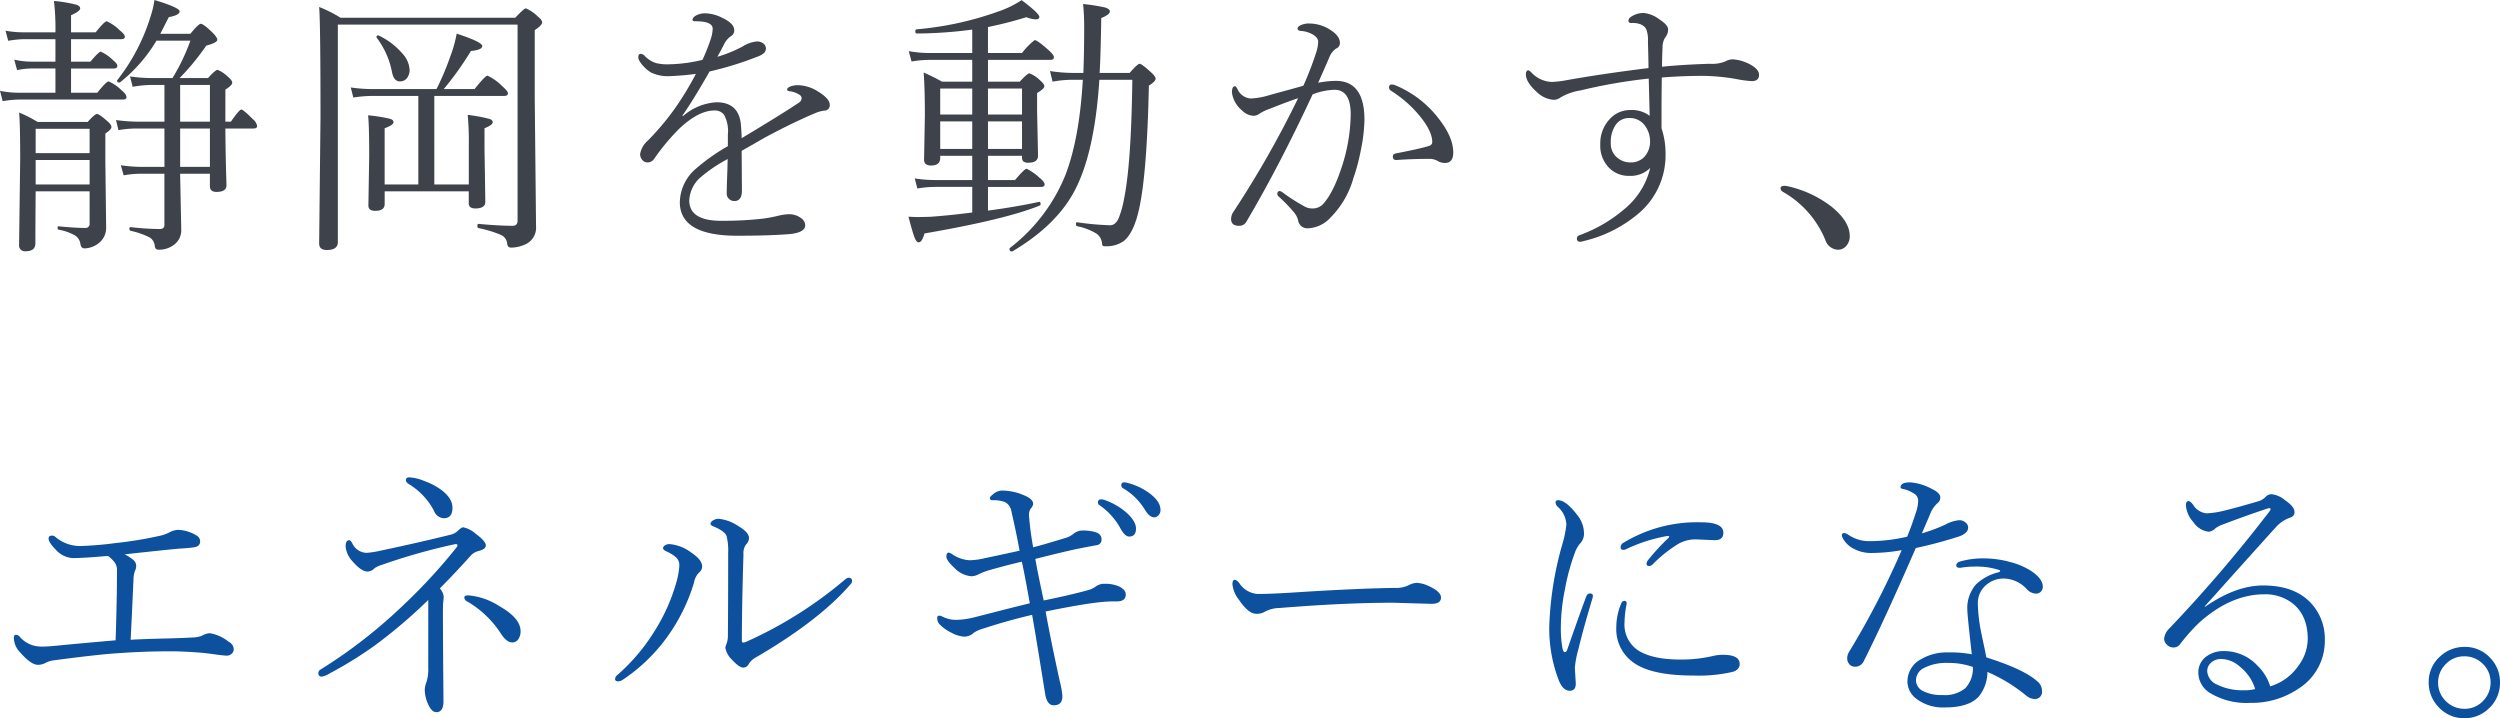
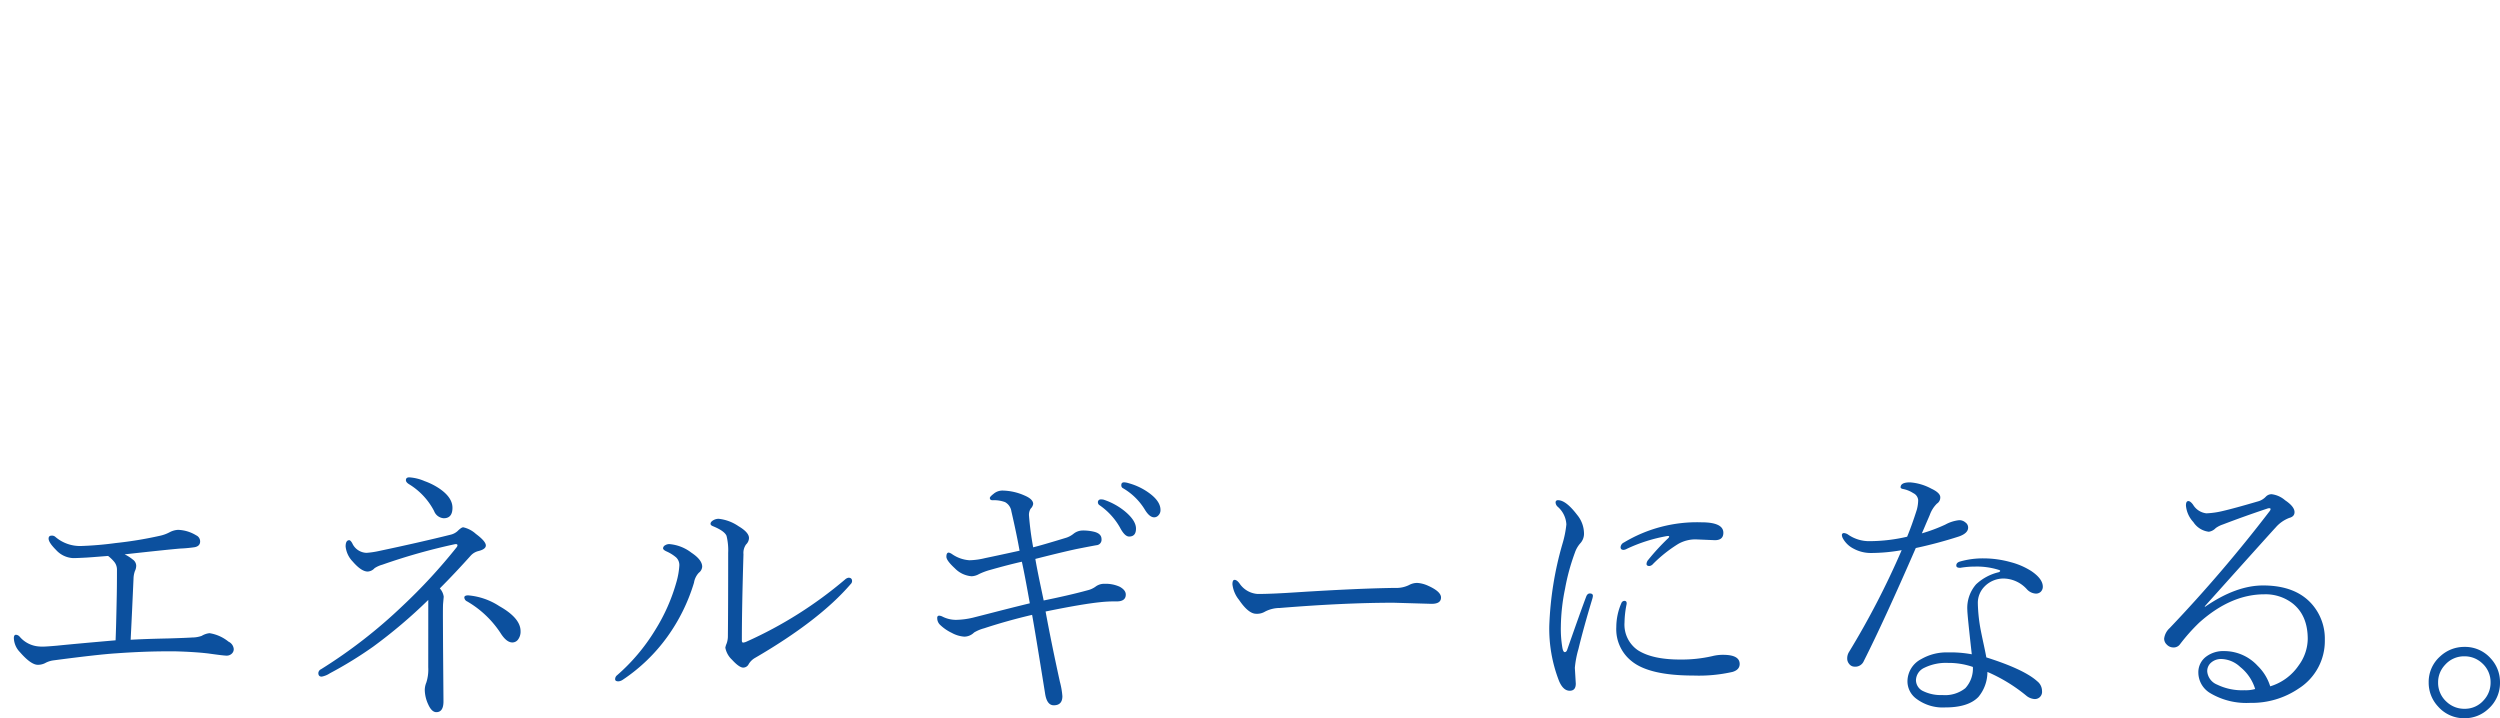
<svg xmlns="http://www.w3.org/2000/svg" width="453.599" height="130.313" viewBox="0 0 453.599 130.313">
  <g transform="translate(13679.559 10953.821)">
-     <path d="M31.519-35.693h5.469q1.465-1.807,1.88-1.807.488,0,2.1,1.563.9.9.9,1.343,0,.513-2,1.05a44.4,44.4,0,0,1-4.834,5.884h5.151q1.343-1.489,1.733-1.489a5.437,5.437,0,0,1,1.807,1.2q.854.684.854,1.147,0,.439-1.245,1.245v5.811h1q1.514-2.2,1.9-2.2.342,0,2.1,1.758a1.986,1.986,0,0,1,.757,1.245q0,.439-.708.439H43.335q.024,4.053.122,7.593.073,2.661.073,2.71,0,1.2-1.807,1.2-1.2,0-1.2-1.05V-10.3h-5.4L35.327-.2a3.236,3.236,0,0,1-1.245,2.734,4.443,4.443,0,0,1-2.661.952q-.562,0-.684-.146a1.051,1.051,0,0,1-.22-.61,1.994,1.994,0,0,0-1-1.514A15.111,15.111,0,0,0,26.123.049a.322.322,0,0,1-.2-.342q0-.366.244-.317a47.657,47.657,0,0,0,5.249.342q.854,0,.854-.732v-9.3H28.32a17.986,17.986,0,0,0-3.442.293l-.513-1.831a26.3,26.3,0,0,0,3.955.293h3.955v-6.958h-5.1a18.951,18.951,0,0,0-3.247.293l-.439-1.831a29.618,29.618,0,0,0,3.687.293h5.1v-6.665H30.225a20.989,20.989,0,0,0-3.711.342l-.488-1.88a28.313,28.313,0,0,0,4.15.293H33.74a36.689,36.689,0,0,0,3.247-6.787H30.835A27.92,27.92,0,0,1,24.243-26.9a.3.3,0,0,1-.171.049q-.391,0-.391-.342a.141.141,0,0,1,.049-.1,35.52,35.52,0,0,0,6.1-11.768,15.821,15.821,0,0,0,.635-2.759q4.565,1.392,4.565,2.051,0,.708-1.953,1.05-.269.513-.854,1.66Q31.787-36.182,31.519-35.693Zm9.009,15.942v-6.665h-5.4v6.665Zm0,1.245h-5.4v6.958h5.4ZM18.7-7.1H8.911q-.049,5.859-.049,9.424,0,1.44-1.758,1.44a1.057,1.057,0,0,1-1.2-1.2l.2-15.5q0-6.567-.2-8.472A23.85,23.85,0,0,1,9.253-19.7h9.106q1.27-1.44,1.685-1.44.391,0,1.807,1.245.806.684.806,1.1,0,.488-1.1,1.2v5.2L21.7-.562a3.474,3.474,0,0,1-1.343,2.856,4.323,4.323,0,0,1-2.563.952q-.635,0-.757-.757A2.215,2.215,0,0,0,16.113.928,9.41,9.41,0,0,0,13.086-.146q-.2-.049-.2-.317,0-.342.244-.293,2.954.293,4.761.293a.723.723,0,0,0,.806-.83Zm0-1.245v-4.443H8.911V-8.35Zm0-5.688v-4.419H8.911v4.419ZM12.5-25v-4.395H8.2a13.418,13.418,0,0,0-2.661.293l-.513-1.9a13.765,13.765,0,0,0,3.1.366H12.5v-4.077H6.787a18.915,18.915,0,0,0-2.856.293l-.488-1.831a17.865,17.865,0,0,0,3.3.293H12.5a43.229,43.229,0,0,0-.269-5.688,24.922,24.922,0,0,1,4.077.684q.684.244.684.659,0,.513-1.66,1.245v3.1H19.8q1.611-2,2-2a7.726,7.726,0,0,1,2.393,1.66q.9.708.9,1.147t-.659.439H15.332v4.077h3.516q1.514-1.807,1.88-1.807a7.528,7.528,0,0,1,2.295,1.611q.708.562.708.952,0,.488-.635.488H15.332V-25h4.761q1.66-2.051,2.051-2.051a7.439,7.439,0,0,1,2.344,1.611q.9.708.9,1.245,0,.439-.659.439H5.786a18.915,18.915,0,0,0-2.856.293l-.488-1.88A16.1,16.1,0,0,0,5.835-25ZM78.34-8.35V-24.414H70.186a21.81,21.81,0,0,0-3.638.293l-.464-1.831a27.622,27.622,0,0,0,4.053.293h11.5A46.886,46.886,0,0,0,84.1-31.47a23.066,23.066,0,0,0,1.2-4.248q4.639,1.514,4.639,2.246,0,.708-2.051.9a57,57,0,0,1-4.932,6.909h5.591Q90.5-28.1,90.889-28.1a9.421,9.421,0,0,1,2.661,1.9q1.05.928,1.05,1.294,0,.488-.659.488h-12.7V-8.35H87.5v-7.056a51.8,51.8,0,0,0-.2-5.566,28.729,28.729,0,0,1,3.882.708q.659.2.659.61,0,.513-1.489,1.1V-14.7L90.5-5.2Q90.5-4,88.691-4q-1.2,0-1.2-.952V-7.1H72.236V-4.81q0,1.245-1.709,1.245-1.245,0-1.245-.952l.146-8.936q0-5.713-.2-7.446a27.764,27.764,0,0,1,3.979.635q.635.2.635.61,0,.513-1.611,1.1V-8.35ZM70.8-34.961a.263.263,0,0,1-.049-.146q0-.293.317-.293a.263.263,0,0,1,.146.049,13.109,13.109,0,0,1,4.224,3.223,4.758,4.758,0,0,1,1.318,2.93,2.357,2.357,0,0,1-.562,1.66,1.627,1.627,0,0,1-1.2.488q-1.123,0-1.44-1.758A14.982,14.982,0,0,0,70.8-34.961ZM64.229-38.6H95.918q1.636-1.709,1.929-1.709A7.057,7.057,0,0,1,100-38.843q.806.635.806,1.074,0,.537-1.343,1.416V-23.9L99.7-.757a3.3,3.3,0,0,1-2,3.3,6.232,6.232,0,0,1-2.539.562q-.659,0-.708-.806A1.9,1.9,0,0,0,93.281.781,20.883,20.883,0,0,0,89.253-.439q-.2-.049-.2-.366,0-.439.244-.391,3.687.342,6.152.342.9,0,.9-.952V-37.354H63.74V2.1q0,1.44-2,1.44-1.392,0-1.392-1.2l.244-22.8q0-17.236-.244-20.093A23.327,23.327,0,0,1,64.229-38.6ZM128.7-28.418a47.245,47.245,0,0,1-4.81.415,7.029,7.029,0,0,1-3.32-.659,6.334,6.334,0,0,1-2.075-2.051,1.448,1.448,0,0,1-.244-.684q0-.659.439-.659a1.2,1.2,0,0,1,.806.464,4.9,4.9,0,0,0,2,1.221,8.524,8.524,0,0,0,2.2.22,27.949,27.949,0,0,0,6.2-.806,34.379,34.379,0,0,0,1.514-3.809,6.814,6.814,0,0,0,.342-1.831q0-1.367-3.1-1.367-.562,0-.562-.244,0-.391.562-.757a3.507,3.507,0,0,1,1.831-.439,7.189,7.189,0,0,1,2.979.806q2.2,1.025,2.2,2.246a1.2,1.2,0,0,1-.61,1.1,3.816,3.816,0,0,0-1.294,1.587q-.293.562-1.147,2.148a24.589,24.589,0,0,0,4.59-1.88,5.752,5.752,0,0,1,2.563-.9,1.855,1.855,0,0,1,1.245.415,1.113,1.113,0,0,1,.391.83,1.1,1.1,0,0,1-.391.9,4.044,4.044,0,0,1-1.2.635,59.575,59.575,0,0,1-8.618,2.661q-2.954,5.176-4.932,8.008l.1.1a10.04,10.04,0,0,1,6.1-2.515q4.224,0,4.443,4.468.1,1.2.1,2.051,7.178-4.3,10.352-6.421a1.038,1.038,0,0,0,.537-.854.8.8,0,0,0-.439-.635,4.079,4.079,0,0,0-1.758-.61q-.439-.073-.439-.293,0-.366.684-.61a4.016,4.016,0,0,1,1.318-.2,7.115,7.115,0,0,1,3.687,1.2q2.051,1.27,2.051,2.368a.964.964,0,0,1-1,1.05,6.009,6.009,0,0,0-1.489.391q-3.931,1.636-9.106,4.395-.781.439-2.295,1.318-1.563.879-2.1,1.2l.049,7.2q0,1.9-1.367,1.9a1.364,1.364,0,0,1-1-.415,1.267,1.267,0,0,1-.391-.928q0-.83.073-2.881.073-2.075.1-3.394a26.55,26.55,0,0,0-4.834,3.247A5.89,5.89,0,0,0,127.5-5.469q0,3.711,5.786,3.711a66.2,66.2,0,0,0,7.568-.391,25.809,25.809,0,0,0,2.734-.513,10.026,10.026,0,0,1,1.9-.293,3.608,3.608,0,0,1,2.295.708,1.6,1.6,0,0,1,.757,1.294q0,1.343-2.905,1.611-3.662.293-9.448.293-10.4,0-10.4-6.1a8.24,8.24,0,0,1,2.905-6.055,36.582,36.582,0,0,1,5.811-4.1v-2.1a6.077,6.077,0,0,0-.708-3.613,2.057,2.057,0,0,0-1.733-.757q-2.881,0-6.372,3.3a39.458,39.458,0,0,0-4.492,5.371,1.5,1.5,0,0,1-1.27.757,1.248,1.248,0,0,1-.977-.488,1.587,1.587,0,0,1-.366-1.05,4.185,4.185,0,0,1,1.44-2.466,47.9,47.9,0,0,0,5.054-6.055A55.944,55.944,0,0,0,128.7-28.418Zm70.308-.171q.146-3.833.146-8.35a39.485,39.485,0,0,0-.2-4.15,32.016,32.016,0,0,1,4.028.635q.83.269.83.708,0,.562-1.562,1.2-.1,6.86-.293,9.961h5.444q1.44-1.66,1.807-1.66.391,0,2.1,1.563.806.732.806,1.147,0,.488-1.221,1.245-.342,16.016-1.782,22.412-.928,4.224-2.71,5.737a5.293,5.293,0,0,1-3.3,1,1.224,1.224,0,0,1-.562-.073.791.791,0,0,1-.146-.415A2.4,2.4,0,0,0,201.377.562a10.862,10.862,0,0,0-3.516-1.343q-.2-.073-.2-.366,0-.391.244-.342a51.173,51.173,0,0,0,5.957.537q.977,0,1.563-1.318a17.905,17.905,0,0,0,.977-3.54q1.294-6.348,1.489-21.533h-5.981q-.9,13.867-4.834,20.752Q193.711-.708,186.143,3.784a.217.217,0,0,1-.1.024q-.439,0-.439-.464a.234.234,0,0,1,.073-.171,31.606,31.606,0,0,0,10.01-13.086q2.588-6.567,3.223-17.432H197.3a20.145,20.145,0,0,0-3.882.342l-.464-1.929a27.318,27.318,0,0,0,4.248.342ZM181.7-13.55v4.395h4.907q1.733-2.051,2.1-2.051a9.611,9.611,0,0,1,2.368,1.66q.9.708.9,1.2,0,.439-.659.439H181.7v4.3q5.249-.708,9.253-1.587.293-.049.293.391a.273.273,0,0,1-.146.269Q185-2.026,170.176.537q-.439,1.611-1.05,1.611-.415,0-.757-.9-.342-.879-1.1-3.76.952.073,1.807.073.439,0,2.2-.049,3.662-.269,7.568-.781V-7.91h-6.616a19.21,19.21,0,0,0-3.345.293l-.464-1.831a23.15,23.15,0,0,0,3.711.293h6.714V-13.55h-5.811v.391q0,1.367-1.66,1.367-1.27,0-1.27-1.05l.146-8.008q0-4.956-.22-7.812A36.817,36.817,0,0,1,173.374-27h5.469v-3.955h-7.568a19.241,19.241,0,0,0-3.442.293l-.513-1.88a21.8,21.8,0,0,0,3.906.342h7.617V-36.45a79.412,79.412,0,0,1-10.059.708q-.269,0-.269-.391,0-.317.22-.366A58.485,58.485,0,0,0,183.6-39.746a18,18,0,0,0,4.2-2.051q3.223,2.417,3.223,3.052,0,.439-.659.439a5.539,5.539,0,0,1-1.709-.391,71.741,71.741,0,0,1-6.958,1.782V-32.2h6.177a12.392,12.392,0,0,1,2.295-2.344q.488,0,2.515,1.807.977.879.977,1.294,0,.488-.659.488H181.7V-27h5.762q1.392-1.514,1.758-1.514a5.406,5.406,0,0,1,1.855,1.2q.854.732.854,1.147,0,.439-1.318,1.221V-21.7l.171,8.105q0,1.294-1.709,1.294a1.414,1.414,0,0,1-.977-.244,1.136,1.136,0,0,1-.22-.806v-.2Zm0-1.245h6.177v-5H181.7Zm0-6.25h6.177v-4.712H181.7Zm-8.667,6.25h5.811v-5h-5.811Zm0-6.25h5.811v-4.712h-5.811Zm93.086,6.885q0,1.9-1.489,1.9a2.486,2.486,0,0,1-1.318-.342,2.929,2.929,0,0,0-1.636-.391q-2.954,0-5.811.2h-.122q-.586,0-.586-.61,0-.464.562-.586,4.175-.806,5.884-1.318.708-.2.708-.732,0-2-2.368-4.858a21.63,21.63,0,0,0-5.176-4.492.674.674,0,0,1-.293-.562q0-.537.439-.537a1.569,1.569,0,0,1,.708.146,19.087,19.087,0,0,1,7.788,5.957Q266.118-16.968,266.118-14.16ZM241.606-26.807a18.032,18.032,0,0,1,3.2-.342q5.2,0,5.2,7.056a29.715,29.715,0,0,1-.659,5.542A35.4,35.4,0,0,1,248-9.5a16.341,16.341,0,0,1-4.1,7.1,5.887,5.887,0,0,1-4.15,2,1.683,1.683,0,0,1-1.782-1.465,3.533,3.533,0,0,0-.757-1.44A28.77,28.77,0,0,0,234.4-6.2a.634.634,0,0,1-.2-.464q0-.488.439-.488a1.06,1.06,0,0,1,.513.244,33.871,33.871,0,0,0,4.2,2.661A2.91,2.91,0,0,0,240.654-4a2.55,2.55,0,0,0,1.855-.806q1.978-2.173,3.613-7.446a31.858,31.858,0,0,0,1.392-8.789q0-4.492-2.954-4.492a12.107,12.107,0,0,0-3.955.83q-6.03,12.964-11.987,23.047a1.454,1.454,0,0,1-1.367.806q-1.44,0-1.44-1.245a2.363,2.363,0,0,1,.439-1.318A182.353,182.353,0,0,0,237.969-24q-1.807.586-5.1,1.9a8.65,8.65,0,0,0-1.9.9,1.87,1.87,0,0,1-1.05.391,3.09,3.09,0,0,1-2.1-.952,5.1,5.1,0,0,1-1.855-3.271q0-1.147.562-1.147.146,0,.439.513A2.832,2.832,0,0,0,229.4-23.95a13.652,13.652,0,0,0,3.516-.659q5.127-1.392,6.006-1.66a58.65,58.65,0,0,0,2.295-5.933,6.79,6.79,0,0,0,.391-2.051q0-.757-1.074-1.367a4.917,4.917,0,0,0-2.1-.586q-.562-.073-.562-.439,0-.244.391-.513a3.464,3.464,0,0,1,1.9-.391,6.97,6.97,0,0,1,3.613,1.123q1.782,1.1,1.782,2.417a1.049,1.049,0,0,1-.708,1,3.549,3.549,0,0,0-1.245,1.66Q242.021-27.71,241.606-26.807Zm62.349-.952q-.049,3.809-.049,6.3v2.905a14.428,14.428,0,0,1,.732,4.639,13.811,13.811,0,0,1-4.687,10.645,23.751,23.751,0,0,1-9.351,4.98q-1.318.342-1.392.342-.659,0-.659-.562a.637.637,0,0,1,.488-.635,26.507,26.507,0,0,0,8.472-5.029,13.751,13.751,0,0,0,4.346-7.178,5.048,5.048,0,0,1-3.809,1.44,4.983,4.983,0,0,1-3.735-1.538,5.727,5.727,0,0,1-1.514-4.2,6.4,6.4,0,0,1,1.758-4.614,4.916,4.916,0,0,1,3.589-1.587,5.35,5.35,0,0,1,3.613,1.05l-.171-6.763a96.309,96.309,0,0,0-12.378,2.148,10.47,10.47,0,0,0-3.613,1.27,2.112,2.112,0,0,1-1.245.439A4.937,4.937,0,0,1,281.2-25.2q-1.9-1.733-1.9-3.1,0-.757.439-.757.171,0,.562.391a5.291,5.291,0,0,0,3.711,1.709,17.092,17.092,0,0,0,2.539-.293q6.372-1.147,14.99-2.222,0-1.538-.1-4.736a5.688,5.688,0,0,0-.293-2.295q-.659-1.221-2.759-1.147-.488,0-.488-.415a.872.872,0,0,1,.439-.684,3.942,3.942,0,0,1,2.417-.708,5.583,5.583,0,0,1,2.759,1.147Q305.1-37.28,305.1-36.5a2.14,2.14,0,0,1-.391,1.294,3.107,3.107,0,0,0-.61,1.807q-.1,2.295-.1,3.687,3.442-.366,8.643-.537a6.389,6.389,0,0,0,2.808-.415,2.868,2.868,0,0,1,1.392-.391,7.637,7.637,0,0,1,3.516,1.147q1.245.781,1.245,1.66,0,1.147-1.343,1.147a21.552,21.552,0,0,1-2.856-.391,36.571,36.571,0,0,0-6.055-.562Q307.593-28.052,303.955-27.759Zm-5.908,7.349a2.913,2.913,0,0,0-2.49,1.294,5.535,5.535,0,0,0-.854,3.271,3.227,3.227,0,0,0,1.27,2.71,3.6,3.6,0,0,0,2.319.781,3.308,3.308,0,0,0,2.539-1.05,4.1,4.1,0,0,0,1-2.71,4.785,4.785,0,0,0-1.123-3.149A3.4,3.4,0,0,0,298.047-20.41ZM325.508-7.666q0-.439.732-.439a1.934,1.934,0,0,1,.317.024,20.1,20.1,0,0,1,8.2,3.76q3.3,2.686,3.3,5.322a2.593,2.593,0,0,1-.708,1.88,1.919,1.919,0,0,1-1.44.61,2.527,2.527,0,0,1-2.295-1.807A17.835,17.835,0,0,0,325.9-7.031.728.728,0,0,1,325.508-7.666Z" transform="translate(-13682 -10912)" fill="#3d424b" />
    <path d="M26.147-10.742q2.368-.146,6.958-.244,3.2-.1,4.248-.171a5.136,5.136,0,0,0,1.685-.293,3.437,3.437,0,0,1,1.416-.488A7.218,7.218,0,0,1,43.9-10.4a1.636,1.636,0,0,1,.952,1.343,1.1,1.1,0,0,1-.378.854,1.318,1.318,0,0,1-.916.342q-.513,0-3.3-.391-2.441-.293-6.055-.391H32.813q-4.272,0-9.351.366-3.174.2-11.3,1.27a4.314,4.314,0,0,0-1.562.513A2.852,2.852,0,0,1,9.3-6.2Q8.057-6.2,6.055-8.5a3.835,3.835,0,0,1-1.1-2.539q0-.61.391-.61a.967.967,0,0,1,.659.342A5.064,5.064,0,0,0,9.595-9.521q.244.024.513.024.684,0,2.637-.171,3.345-.342,10.669-.977.1-2.441.2-7.544.049-1.953.049-5.273a2.231,2.231,0,0,0-.513-1.44,6.865,6.865,0,0,0-1.1-1.05l-1.562.122q-1.2.1-2.271.171-1.807.1-2.515.1a4.449,4.449,0,0,1-3.1-1.489q-1.343-1.343-1.343-2.051,0-.537.562-.537a.924.924,0,0,1,.684.244,6.851,6.851,0,0,0,4.663,1.636,60.718,60.718,0,0,0,6.274-.537,70.369,70.369,0,0,0,7.91-1.294,6.777,6.777,0,0,0,1.855-.659,3.662,3.662,0,0,1,1.538-.439,6.714,6.714,0,0,1,3.3,1,1.208,1.208,0,0,1,.708,1.1q0,.854-1,1.05a25.364,25.364,0,0,1-2.637.244q-2.368.2-10.059,1.05a7.523,7.523,0,0,1,1.489.952,1.4,1.4,0,0,1,.61,1.1,2.319,2.319,0,0,1-.244,1,4.375,4.375,0,0,0-.244,1.343l-.269,5.933Q26.27-13.159,26.147-10.742Zm54-7.227A91.689,91.689,0,0,1,70.161-9.5,72.751,72.751,0,0,1,62.3-4.663a4.083,4.083,0,0,1-1.489.61q-.61,0-.61-.659a.824.824,0,0,1,.488-.684A91.246,91.246,0,0,0,75.41-16.821a99.888,99.888,0,0,0,9.912-10.742.653.653,0,0,0,.122-.317q0-.22-.293-.22a1.05,1.05,0,0,0-.2.024,108.663,108.663,0,0,0-13.135,3.711,4.943,4.943,0,0,0-1.416.635,1.778,1.778,0,0,1-1.245.61q-1.147,0-2.71-1.807a4.592,4.592,0,0,1-1.294-2.734q0-1.147.659-1.147.22,0,.537.537a2.932,2.932,0,0,0,2.612,1.758,15.83,15.83,0,0,0,2.051-.293q7.739-1.636,13.184-3a2.862,2.862,0,0,0,1.245-.635q.708-.708,1.05-.708a5.016,5.016,0,0,1,2.295,1.2q1.807,1.343,1.807,2.1,0,.659-1.294,1a2.781,2.781,0,0,0-1.416.806q-2.93,3.271-5.64,5.981a2.785,2.785,0,0,1,.708,1.514l-.122,1.343q-.024.635-.024,2.222l.024,5.469L82.905.439q0,1.953-1.294,1.953-.854,0-1.489-1.44a6.435,6.435,0,0,1-.61-2.563A3.622,3.622,0,0,1,79.8-3a7.8,7.8,0,0,0,.342-2.759ZM76.7-38.94q-.61-.366-.61-.757,0-.513.61-.513a8.264,8.264,0,0,1,2.783.684,12.031,12.031,0,0,1,2.71,1.367q2.344,1.611,2.344,3.467,0,1.9-1.587,1.9A2.015,2.015,0,0,1,81.2-34.106,12.36,12.36,0,0,0,76.7-38.94ZM87.2-17.7a.837.837,0,0,1-.513-.708q0-.391.708-.391a12.169,12.169,0,0,1,5.64,1.953q3.857,2.173,3.857,4.541a2.363,2.363,0,0,1-.488,1.563,1.271,1.271,0,0,1-1,.488q-1.05,0-2.1-1.636A18.1,18.1,0,0,0,87.2-17.7Zm47.358-8.74a10.931,10.931,0,0,0-.293-3.149q-.366-.9-2.466-1.758-.439-.171-.439-.439,0-.342.488-.635a1.881,1.881,0,0,1,1-.269,7.817,7.817,0,0,1,3.589,1.343q1.9,1.123,1.9,2.148a1.69,1.69,0,0,1-.537,1.172,2.662,2.662,0,0,0-.464,1.782q-.293,9.717-.293,15.625,0,.391.244.391a2.035,2.035,0,0,0,.659-.2,74.773,74.773,0,0,0,17.8-11.23,1.334,1.334,0,0,1,.635-.342q.659,0,.659.61a.747.747,0,0,1-.244.537Q151.113-14.233,139.346-7.4a3.225,3.225,0,0,0-1.05,1.05,1.113,1.113,0,0,1-1,.659q-.732,0-2.051-1.44a3.981,3.981,0,0,1-1.2-2.173,3.431,3.431,0,0,1,.244-.781,4.015,4.015,0,0,0,.22-1.367Q134.561-16.333,134.561-26.44ZM125.7-24.194a1.91,1.91,0,0,0-.61-1.514,7.245,7.245,0,0,0-1.685-1.05q-.659-.293-.659-.586a.672.672,0,0,1,.366-.537,1.413,1.413,0,0,1,.781-.22,7.562,7.562,0,0,1,4,1.563q1.953,1.294,1.953,2.539a1.5,1.5,0,0,1-.61,1.1,3.428,3.428,0,0,0-.879,1.807,33.138,33.138,0,0,1-4.858,9.839,31.492,31.492,0,0,1-8.057,7.764,1.67,1.67,0,0,1-.781.293q-.61,0-.61-.391a.9.9,0,0,1,.342-.708,34.849,34.849,0,0,0,6.86-8.105,33.488,33.488,0,0,0,3.955-8.936A13.982,13.982,0,0,0,125.7-24.194Zm80.708-15.112a3.115,3.115,0,0,1,.781.146,11.424,11.424,0,0,1,3.564,1.66Q213-35.937,213-34.3a1.343,1.343,0,0,1-.415,1.025,1.006,1.006,0,0,1-.732.317q-.83,0-1.66-1.343a11.273,11.273,0,0,0-4.1-4,.6.6,0,0,1-.2-.513Q205.894-39.307,206.406-39.307Zm-4.2,3.1a1.713,1.713,0,0,1,.488.049,12.089,12.089,0,0,1,3.711,2q2.148,1.733,2.148,3.247,0,1.44-1.245,1.44-.806,0-1.66-1.636a12.256,12.256,0,0,0-3.711-4.053.616.616,0,0,1-.293-.488A.5.5,0,0,1,202.207-36.206Zm-10.4,18.335q4.785-.977,7.886-1.831a4.138,4.138,0,0,0,1.563-.708,2.607,2.607,0,0,1,1.636-.488,6.138,6.138,0,0,1,2.71.537q1.1.61,1.1,1.416,0,1.245-1.66,1.245a23.758,23.758,0,0,0-3.052.146q-3.3.342-9.839,1.685,1.05,5.713,2.588,12.72A14.227,14.227,0,0,1,195.2-.513q0,1.66-1.562,1.66-1.27,0-1.587-2.2-1.807-11.279-2.344-14.209-4.565,1.074-8.716,2.441a7.1,7.1,0,0,0-1.807.757,2.548,2.548,0,0,1-1.782.757,5.5,5.5,0,0,1-2.271-.684,8.016,8.016,0,0,1-2.075-1.416,1.658,1.658,0,0,1-.562-1.318.345.345,0,0,1,.391-.391,1.665,1.665,0,0,1,.61.2,5.482,5.482,0,0,0,2.393.562,14.347,14.347,0,0,0,3.052-.391q1.172-.293,5.249-1.343,2.979-.757,5.1-1.27-.9-5.1-1.44-7.544-2.222.488-5.762,1.489a11.677,11.677,0,0,0-2.026.757,2.969,2.969,0,0,1-1.318.391,4.728,4.728,0,0,1-3.052-1.44q-1.538-1.416-1.538-2.1,0-.757.439-.757a1.939,1.939,0,0,1,.61.293,6.213,6.213,0,0,0,3.149,1.1,12.936,12.936,0,0,0,2.832-.391q2.368-.488,6.25-1.343-.537-3.027-1.489-7.153a2.26,2.26,0,0,0-1.147-1.66,5.692,5.692,0,0,0-2.246-.342q-.513,0-.513-.415,0-.22.659-.732a2.5,2.5,0,0,1,1.587-.61,10.233,10.233,0,0,1,4.053.9q1.563.659,1.563,1.538a1.531,1.531,0,0,1-.464.854,2.146,2.146,0,0,0-.293,1.27,54.771,54.771,0,0,0,.757,5.737q1.587-.391,6.055-1.758a4.134,4.134,0,0,0,1.245-.684,2.716,2.716,0,0,1,1.709-.61,8.448,8.448,0,0,1,2.1.244Q202.3-29.98,202.3-29a.987.987,0,0,1-.9,1.1q-.732.122-3.589.684-2.734.586-7.52,1.807.269,1.562.781,4.053Q191.587-18.921,191.807-17.871Zm72.09-.537q0,1.147-1.709,1.147l-6.885-.2q-8.984,0-20.654.952a5.808,5.808,0,0,0-2.686.659,2.805,2.805,0,0,1-1.611.391q-1.392,0-3.1-2.515a5.479,5.479,0,0,1-1.2-2.832q0-.806.391-.806.415,0,.9.659a4.3,4.3,0,0,0,3.3,1.9q2.515,0,6.909-.293,11.108-.708,17.944-.806a5.229,5.229,0,0,0,2.588-.513,3.085,3.085,0,0,1,1.514-.391,5.584,5.584,0,0,1,1.9.488Q263.9-19.507,263.9-18.408ZM305.151-29.2a.489.489,0,0,0,.146-.269q0-.1-.2-.1h-.122a28.722,28.722,0,0,0-7.349,2.319,1.5,1.5,0,0,1-.586.2q-.562,0-.562-.488a1.03,1.03,0,0,1,.61-.854,25.721,25.721,0,0,1,14.038-3.662q4,0,4,1.9,0,1.343-1.538,1.343l-3.516-.146a6.34,6.34,0,0,0-3.1.806,24.673,24.673,0,0,0-4.59,3.638,1.067,1.067,0,0,1-.659.391q-.537,0-.537-.391a1.224,1.224,0,0,1,.293-.708A40.495,40.495,0,0,1,305.151-29.2Zm-7.983,11.4q.415,0,.415.439a1.47,1.47,0,0,1-.024.22,17.628,17.628,0,0,0-.366,3.247,5.635,5.635,0,0,0,2.393,5.029q2.637,1.709,7.666,1.709a24.9,24.9,0,0,0,5.835-.61,7.846,7.846,0,0,1,2-.244q3,0,3,1.66,0,1.05-1.294,1.44a27.576,27.576,0,0,1-7.1.659q-7.983,0-11.182-2.588a7.378,7.378,0,0,1-2.808-6.2,10.928,10.928,0,0,1,.928-4.37A.6.6,0,0,1,297.168-17.8Zm-6.934-.757q.22-.586.659-.586.562,0,.562.439a2.771,2.771,0,0,1-.1.513q-1.611,5.347-2.515,9.106a17.859,17.859,0,0,0-.659,3.442l.171,2.856q0,1.294-1.1,1.294-1.2,0-1.953-1.807a26.14,26.14,0,0,1-1.758-9.912,60.939,60.939,0,0,1,2.393-14.941,18.678,18.678,0,0,0,.708-3.516,4.56,4.56,0,0,0-1.562-3.2,1.108,1.108,0,0,1-.391-.757.388.388,0,0,1,.439-.439q1.44,0,3.467,2.661a5.348,5.348,0,0,1,1.245,3.3,2.573,2.573,0,0,1-.708,1.9,4.99,4.99,0,0,0-.952,1.685,38.584,38.584,0,0,0-1.782,6.543,35.813,35.813,0,0,0-.757,6.86,20.276,20.276,0,0,0,.293,3.906q.146.708.415.708.293,0,.439-.415Q289.209-15.845,290.234-18.555ZM347.48-27a32.175,32.175,0,0,1-5.591.513,6.543,6.543,0,0,1-3.125-.781,4.576,4.576,0,0,1-1.929-1.831,1.5,1.5,0,0,1-.2-.61.345.345,0,0,1,.391-.391,1.543,1.543,0,0,1,.757.293,6.7,6.7,0,0,0,4,1.172,30.177,30.177,0,0,0,6.689-.806q.879-2.124,1.758-4.907a6.915,6.915,0,0,0,.244-1.758,1.549,1.549,0,0,0-.9-1.245,5.121,5.121,0,0,0-1.9-.757q-.391-.1-.391-.293,0-.9,1.709-.9a9.6,9.6,0,0,1,3.882,1.147q1.611.757,1.611,1.563a1.314,1.314,0,0,1-.61,1.147,5.5,5.5,0,0,0-1.294,2.051q-.049.122-.684,1.587-.415,1-.757,1.758a29.442,29.442,0,0,0,4.248-1.587,6.675,6.675,0,0,1,2.539-.806,1.684,1.684,0,0,1,1.123.415,1.115,1.115,0,0,1,.488.928q0,1.025-1.66,1.611a79.865,79.865,0,0,1-7.837,2.1Q344.307-14.209,340.6-6.86a1.674,1.674,0,0,1-1.66,1,1.249,1.249,0,0,1-1-.513,1.489,1.489,0,0,1-.342-.977,2.182,2.182,0,0,1,.342-1.2A149.05,149.05,0,0,0,347.48-27Zm17.651,3.589a13.237,13.237,0,0,0-4.346-.61,15.723,15.723,0,0,0-2.637.22h-.122q-.635,0-.635-.415,0-.537.708-.732a15.159,15.159,0,0,1,4.248-.562,18.482,18.482,0,0,1,4.907.684,13.081,13.081,0,0,1,3.735,1.611q2.1,1.416,2.1,2.856a1.281,1.281,0,0,1-.366.9,1.243,1.243,0,0,1-.879.342,2.361,2.361,0,0,1-1.66-.806,5.82,5.82,0,0,0-4.1-1.929,4.8,4.8,0,0,0-3.54,1.416,4.231,4.231,0,0,0-1.245,3.076,28.948,28.948,0,0,0,.562,5.054q.171.879.562,2.686.293,1.367.415,2.075Q369.7-5.371,372.09-3.2a2.241,2.241,0,0,1,.854,1.758A1.3,1.3,0,0,1,371.455,0a2.606,2.606,0,0,1-1.318-.562,29.449,29.449,0,0,0-7.1-4.346A7.09,7.09,0,0,1,361.4-.366q-1.831,1.9-6.006,1.9a7.956,7.956,0,0,1-5.3-1.611A3.928,3.928,0,0,1,348.53-3.2a4.563,4.563,0,0,1,2.49-4.028,9.145,9.145,0,0,1,4.81-1.221,21.359,21.359,0,0,1,4.37.342q-.806-7.178-.806-8.008a6.513,6.513,0,0,1,1.587-4.687,9.021,9.021,0,0,1,4.126-2.2q.244-.1.244-.244Q365.352-23.34,365.132-23.413ZM360.4-5.811a13.481,13.481,0,0,0-4.517-.732,8.926,8.926,0,0,0-4.321.9,2.544,2.544,0,0,0-1.489,2.246,2.223,2.223,0,0,0,1.367,2,7.3,7.3,0,0,0,3.442.684,5.886,5.886,0,0,0,4.15-1.245A5.269,5.269,0,0,0,360.4-5.811Zm53.95,3.516A9.586,9.586,0,0,0,419.521-6.1a8.279,8.279,0,0,0,1.636-4.785q0-4.346-2.832-6.519a8.035,8.035,0,0,0-5.029-1.587q-6.1,0-11.841,5.151a33.763,33.763,0,0,0-3.491,3.931,1.4,1.4,0,0,1-1.2.562,1.613,1.613,0,0,1-1.172-.513,1.466,1.466,0,0,1-.488-1.1,3.1,3.1,0,0,1,1-1.9,259.328,259.328,0,0,0,18.14-21.216.765.765,0,0,0,.171-.366q0-.171-.244-.171a1.2,1.2,0,0,0-.366.073q-4.1,1.367-8.057,2.881a4.811,4.811,0,0,0-1.294.659,2.152,2.152,0,0,1-1.245.659,3.885,3.885,0,0,1-2.808-1.758,5,5,0,0,1-1.343-3q0-.806.439-.806.366,0,.854.659a3.232,3.232,0,0,0,2.417,1.563,14.948,14.948,0,0,0,2.832-.391q2.148-.488,6.714-1.831a3.071,3.071,0,0,0,1.245-.806,1.433,1.433,0,0,1,1.05-.439,4.548,4.548,0,0,1,2.441,1.1q1.709,1.147,1.709,2.148,0,.806-.952,1.05a6.154,6.154,0,0,0-2.49,1.758q-.391.391-12.866,14.307l.1.049q5.591-3.857,10.5-3.857,6.055,0,9.033,3.589a9.493,9.493,0,0,1,2.173,6.274A10.216,10.216,0,0,1,419.521-1.9,15.13,15.13,0,0,1,410.708.708a12.824,12.824,0,0,1-7.227-1.758,4.37,4.37,0,0,1-2.173-3.687,3.531,3.531,0,0,1,1.489-3,5.182,5.182,0,0,1,3.2-.952,8.237,8.237,0,0,1,6.055,2.661A8.811,8.811,0,0,1,414.346-2.295Zm-2.734.488a8.142,8.142,0,0,0-2.71-4,5.2,5.2,0,0,0-3.3-1.44,2.724,2.724,0,0,0-2.124.781A2.033,2.033,0,0,0,402.92-5,2.848,2.848,0,0,0,404.7-2.612a10.373,10.373,0,0,0,5,1.025A6.053,6.053,0,0,0,411.611-1.807Zm37.983-7.642a6.2,6.2,0,0,1,4.785,2.124A6.279,6.279,0,0,1,456.04-3a6.277,6.277,0,0,1-2.124,4.81,6.228,6.228,0,0,1-4.321,1.685,6.245,6.245,0,0,1-4.81-2.148A6.316,6.316,0,0,1,443.1-3a6.172,6.172,0,0,1,2.148-4.785A6.368,6.368,0,0,1,449.595-9.448Zm0,1.709a4.579,4.579,0,0,0-3.54,1.563A4.569,4.569,0,0,0,444.81-3,4.621,4.621,0,0,0,446.4.562a4.65,4.65,0,0,0,3.2,1.221A4.522,4.522,0,0,0,453.11.2,4.65,4.65,0,0,0,454.331-3a4.6,4.6,0,0,0-1.562-3.516A4.619,4.619,0,0,0,449.595-7.739Z" transform="translate(-13682 -10827)" fill="#0c509e" />
  </g>
</svg>